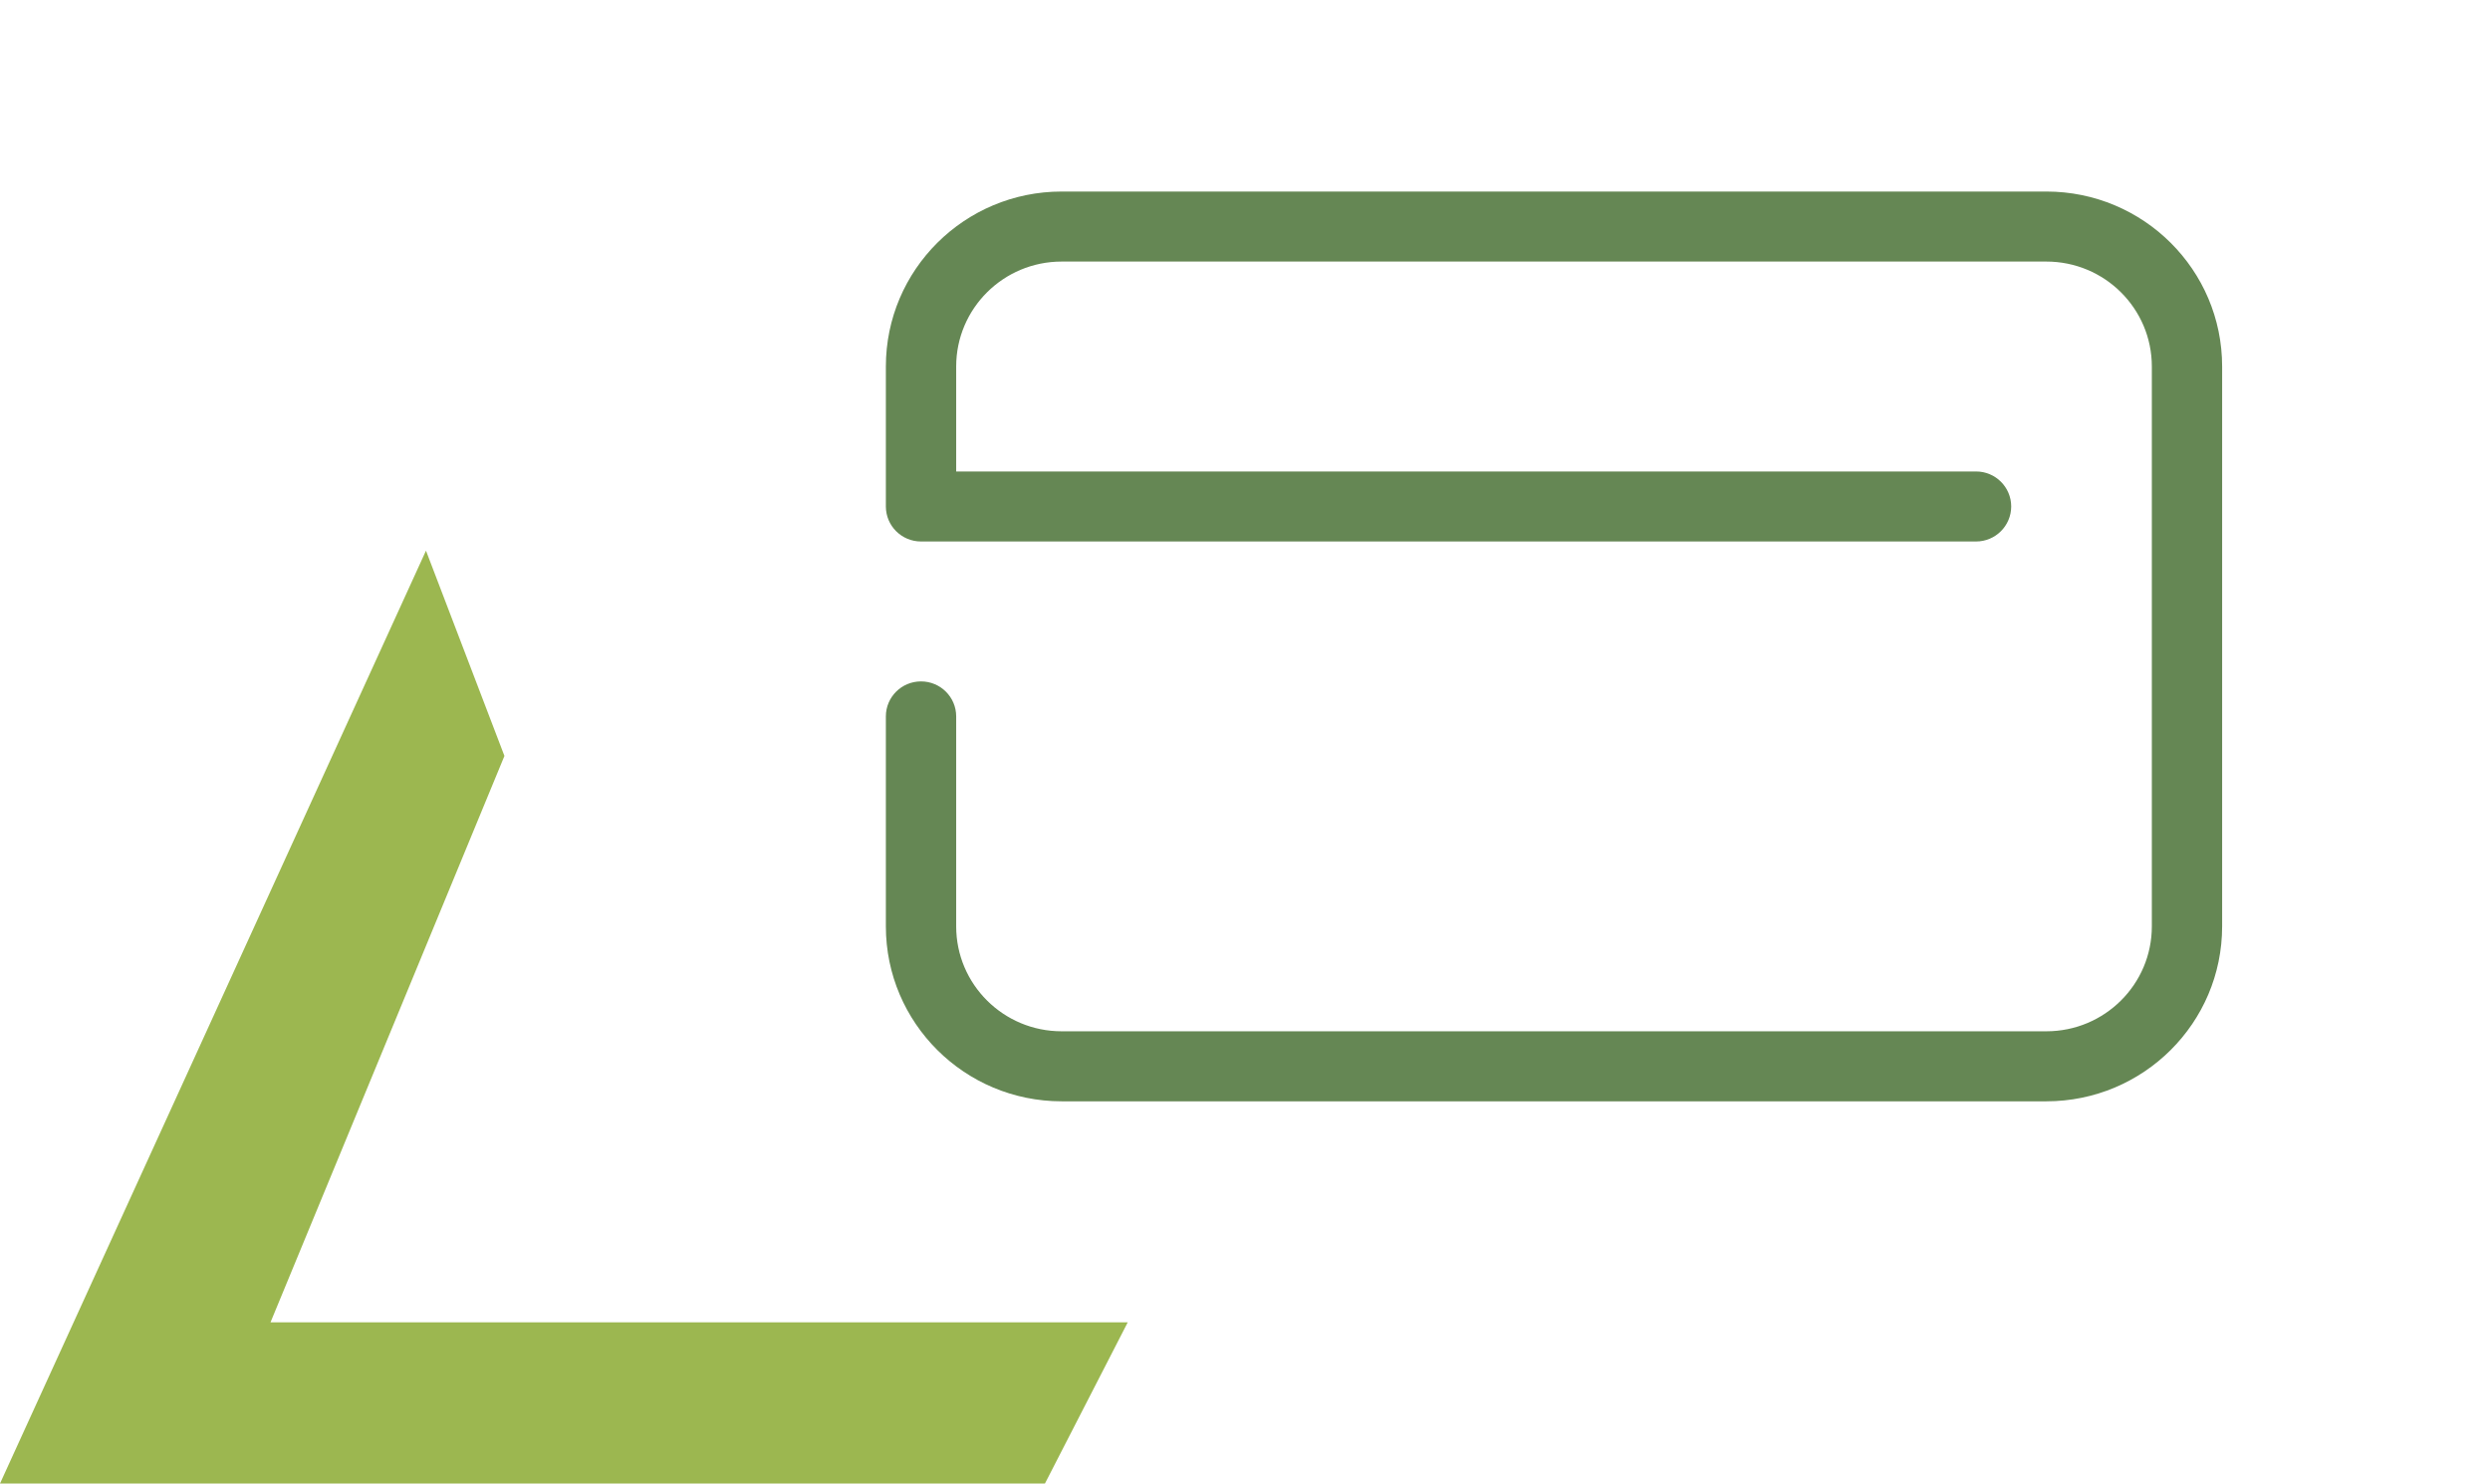
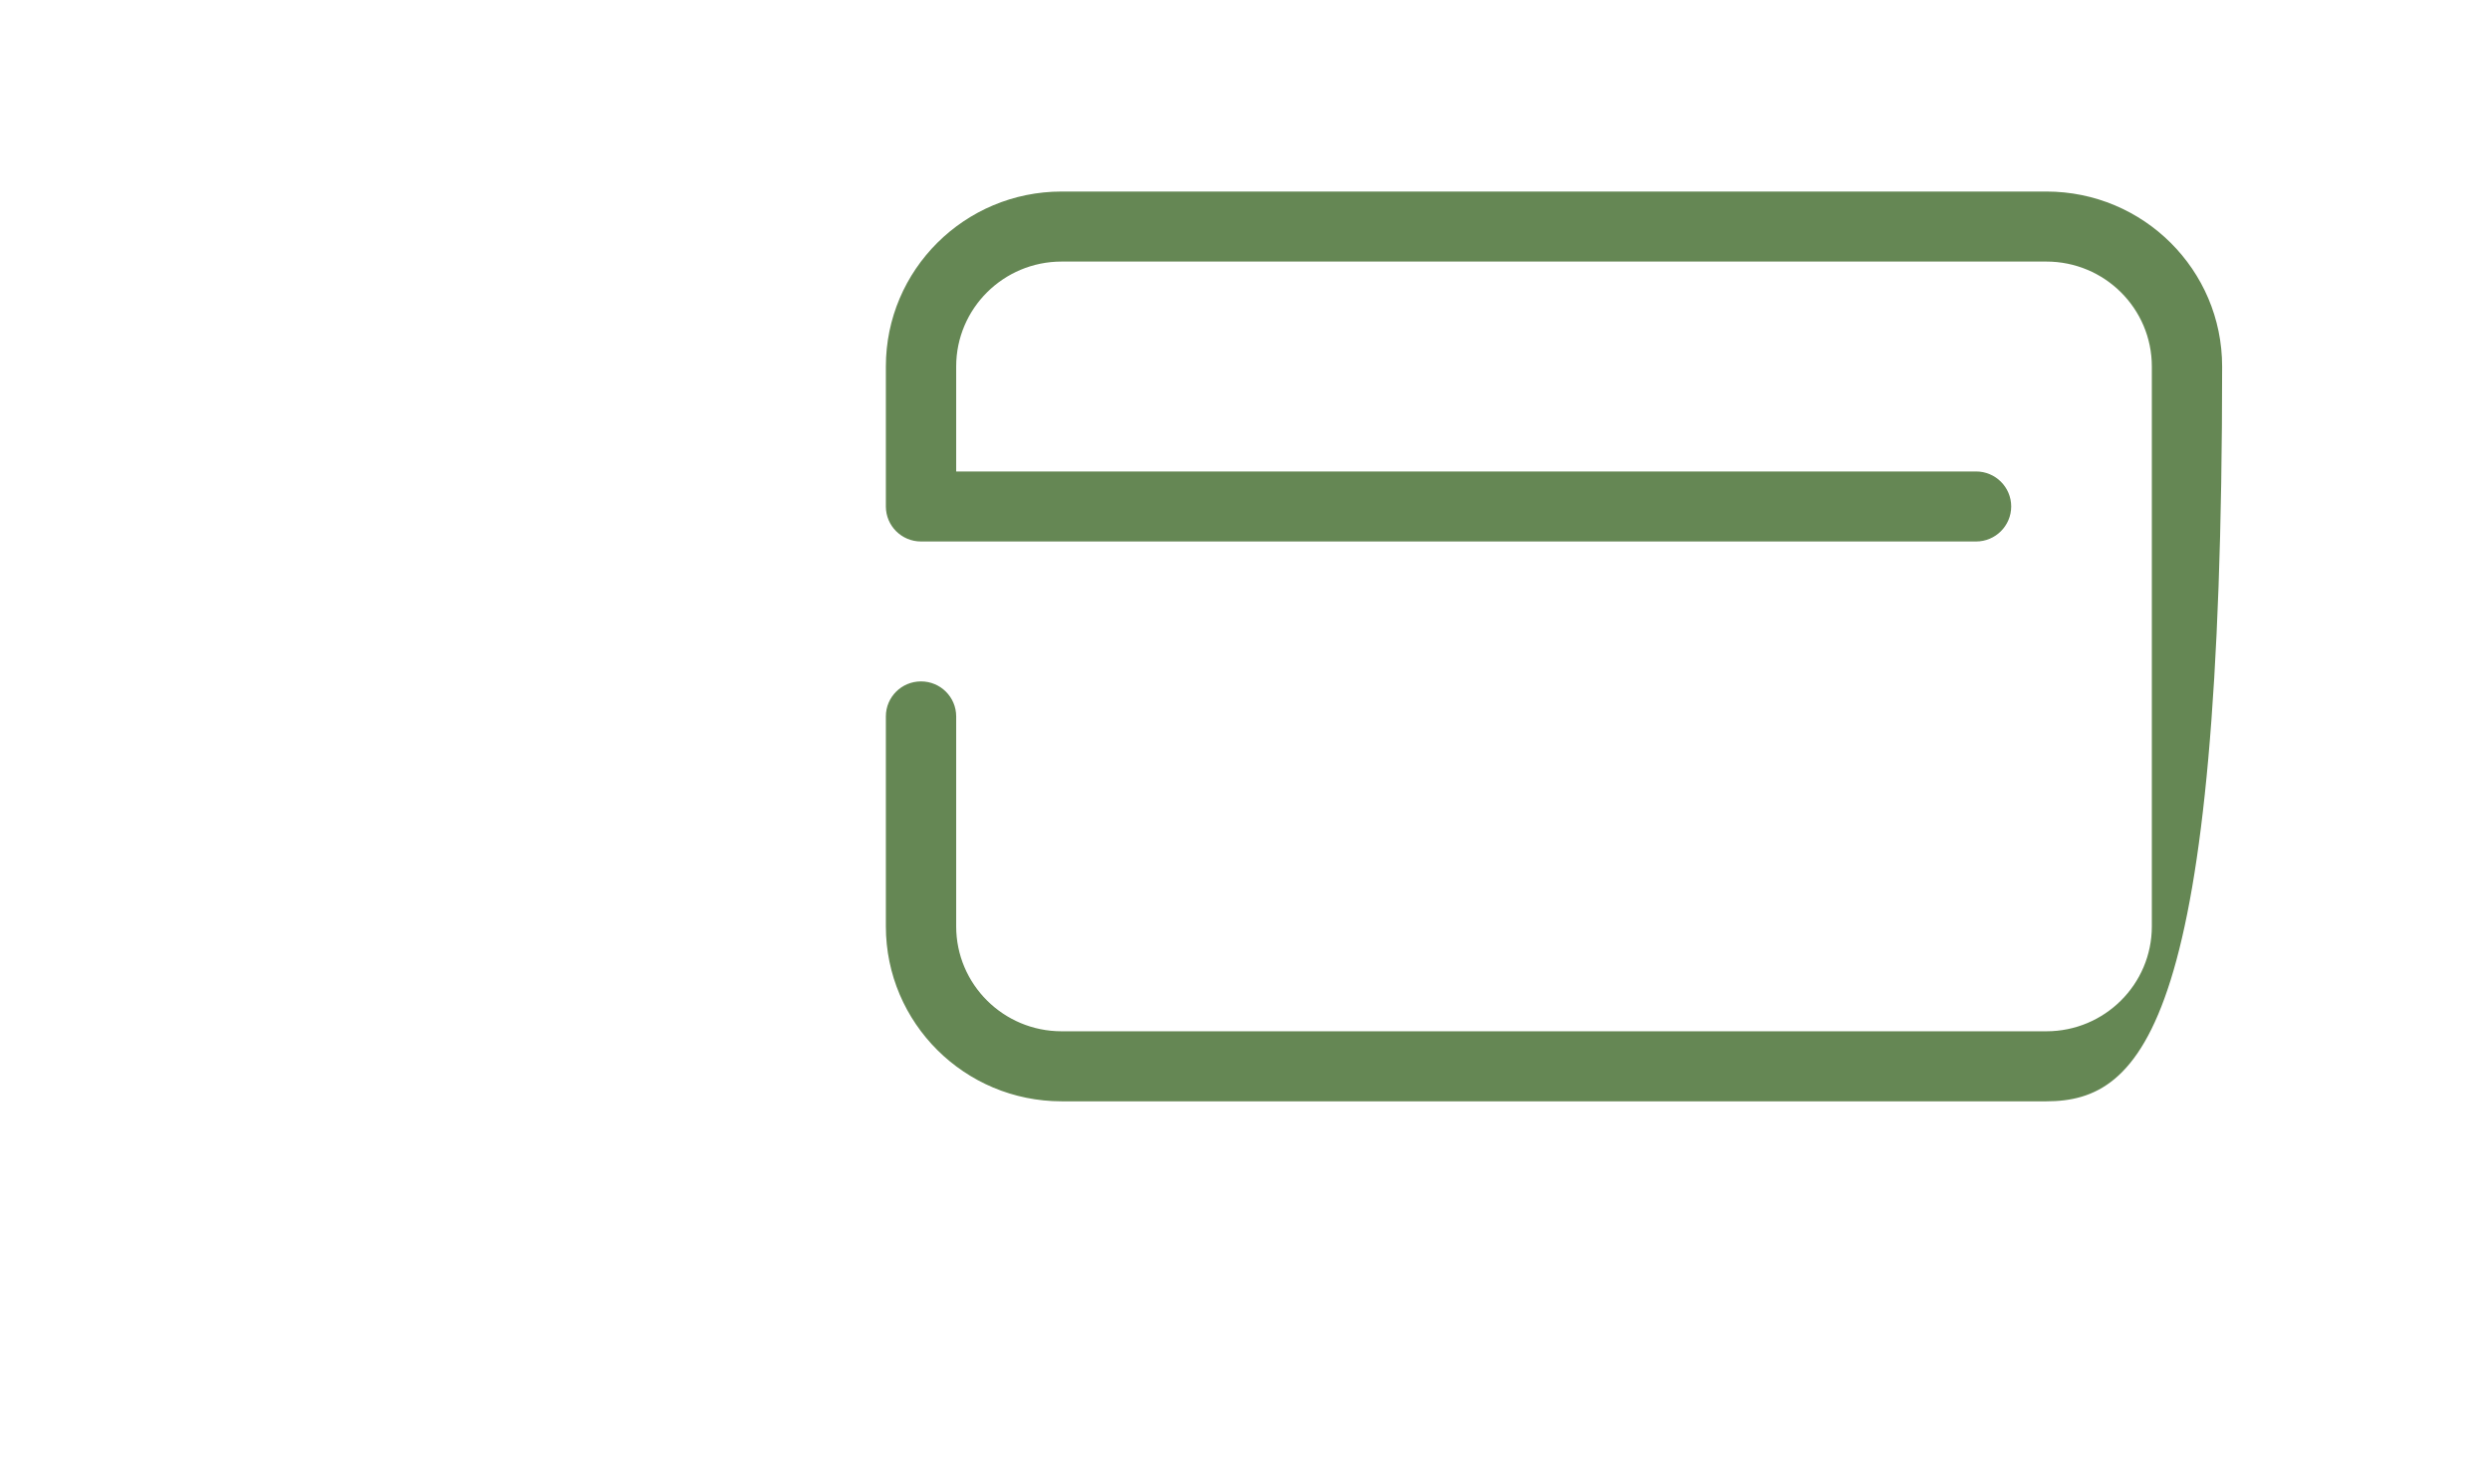
<svg xmlns="http://www.w3.org/2000/svg" version="1.1" viewBox="0 0 104 62" height="62px" width="104px">
  <title>Group 24</title>
  <g fill-rule="evenodd" fill="none" stroke-width="1" stroke="none" id="Aloro-Group">
    <g id="Group-24">
      <rect height="62" width="104" y="0" x="0" id="Rectangle-Copy-41" />
      <g transform="translate(0, 8)" id="Group-11">
-         <polygon points="43.644 53.965 47.102 47.232 29.902 47.232 11.298 47.232 21.069 23.574 17.792 15 0 53.965" fill-rule="nonzero" fill="#9CB750" id="Path-Copy-3" />
-         <path fill="#658754" id="Fill-1-Copy-4" d="M37,7.308 C37,3.272 40.288,0 44.342,0 L85.47,0 C89.524,0 92.812,3.272 92.812,7.308 L92.812,30.692 C92.812,34.728 89.524,38 85.47,38 L44.342,38 C40.288,38 37,34.728 37,30.692 L37,21.922 C37,21.116 37.655,20.461 38.468,20.461 C39.279,20.461 39.937,21.116 39.937,21.922 L39.937,30.692 C39.937,33.113 41.909,35.075 44.342,35.075 L85.47,35.075 C87.904,35.075 89.876,33.113 89.876,30.692 L89.876,7.308 C89.876,4.887 87.904,2.925 85.47,2.925 L44.342,2.925 C41.909,2.925 39.937,4.887 39.937,7.308 L39.937,11.692 L82.533,11.692 C83.344,11.692 84.002,12.347 84.002,13.153 C84.002,13.962 83.344,14.617 82.533,14.617 L38.469,14.617 C37.656,14.617 37,13.962 37,13.153 L37,7.308 Z" />
+         <path fill="#658754" id="Fill-1-Copy-4" d="M37,7.308 C37,3.272 40.288,0 44.342,0 L85.47,0 C89.524,0 92.812,3.272 92.812,7.308 C92.812,34.728 89.524,38 85.47,38 L44.342,38 C40.288,38 37,34.728 37,30.692 L37,21.922 C37,21.116 37.655,20.461 38.468,20.461 C39.279,20.461 39.937,21.116 39.937,21.922 L39.937,30.692 C39.937,33.113 41.909,35.075 44.342,35.075 L85.47,35.075 C87.904,35.075 89.876,33.113 89.876,30.692 L89.876,7.308 C89.876,4.887 87.904,2.925 85.47,2.925 L44.342,2.925 C41.909,2.925 39.937,4.887 39.937,7.308 L39.937,11.692 L82.533,11.692 C83.344,11.692 84.002,12.347 84.002,13.153 C84.002,13.962 83.344,14.617 82.533,14.617 L38.469,14.617 C37.656,14.617 37,13.962 37,13.153 L37,7.308 Z" />
      </g>
    </g>
  </g>
</svg>